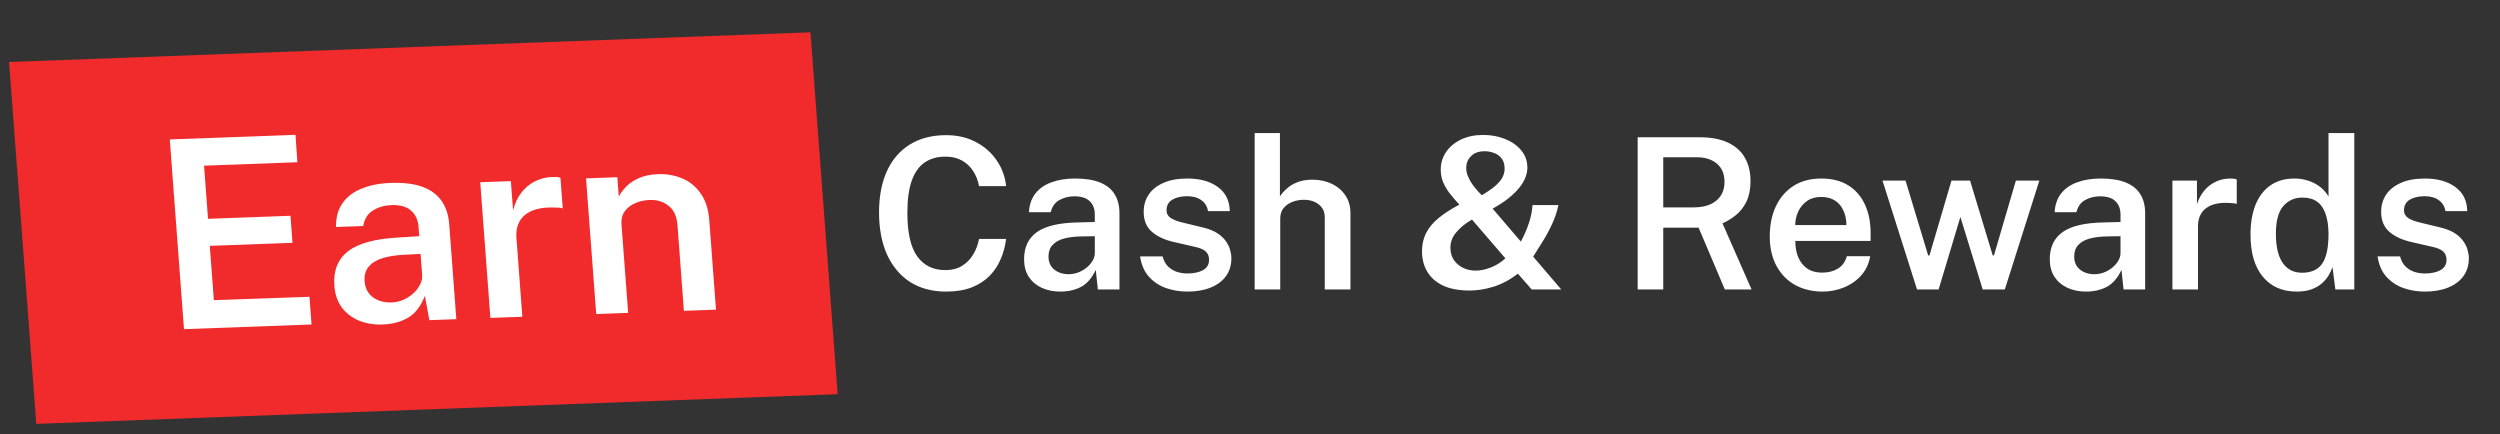
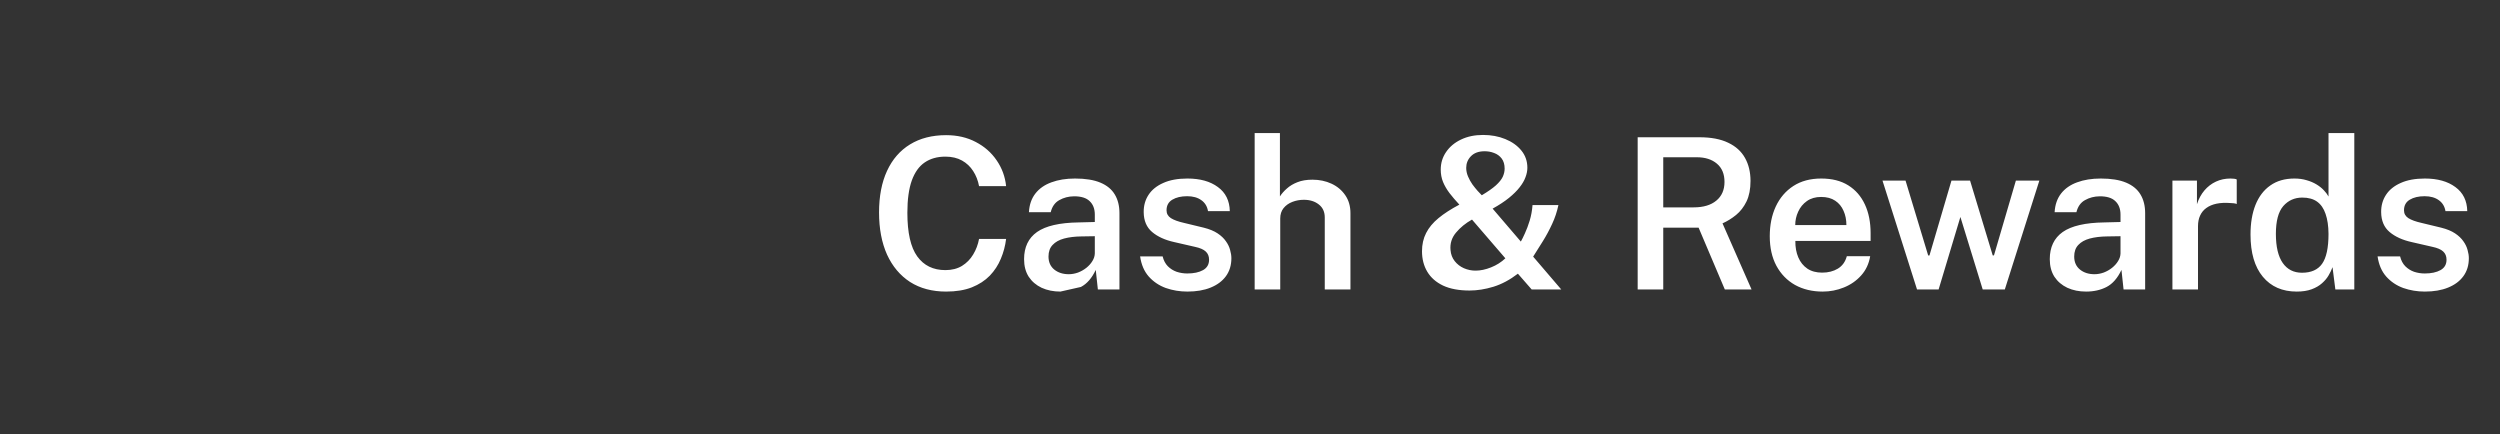
<svg xmlns="http://www.w3.org/2000/svg" width="190" height="33" viewBox="0 0 190 33" fill="none">
  <rect x="0" y="0" width="190" height="33" fill="#333333" stroke="none" />
-   <rect width="60.965" height="27.584" transform="matrix(0.999 -0.037 0.075 0.997 0.689 4.712)" fill="#F12B2B" />
-   <path d="M13.983 25.016L12.904 10.596L22.457 10.246L22.603 12.33L15.508 12.591L15.81 16.629L22.076 16.399L22.23 18.454L15.944 18.684L16.253 22.813L23.519 22.556L23.677 24.66L13.983 25.016ZM29.088 24.662C28.429 24.686 27.827 24.588 27.283 24.368C26.745 24.141 26.309 23.807 25.975 23.366C25.648 22.918 25.46 22.368 25.411 21.717C25.326 20.58 25.671 19.707 26.447 19.099C27.23 18.49 28.52 18.14 30.317 18.047L31.863 17.95L31.811 17.252C31.77 16.707 31.575 16.288 31.225 15.994C30.882 15.693 30.371 15.559 29.692 15.59C29.186 15.615 28.735 15.752 28.34 16C27.944 16.241 27.699 16.633 27.606 17.177L25.538 17.252C25.525 16.546 25.684 15.95 26.015 15.465C26.352 14.973 26.835 14.598 27.464 14.342C28.092 14.079 28.83 13.932 29.676 13.901C30.662 13.865 31.474 13.965 32.113 14.201C32.752 14.438 33.237 14.797 33.567 15.278C33.896 15.752 34.087 16.335 34.139 17.027L34.68 24.257L32.631 24.332L32.292 22.484C31.984 23.276 31.555 23.831 31.004 24.151C30.46 24.465 29.821 24.635 29.088 24.662ZM29.755 22.987C30.055 22.976 30.347 22.912 30.632 22.795C30.917 22.671 31.169 22.512 31.388 22.317C31.613 22.116 31.787 21.896 31.91 21.658C32.039 21.42 32.097 21.175 32.085 20.922L31.964 19.297L30.696 19.363C30.07 19.393 29.526 19.479 29.062 19.623C28.605 19.766 28.257 19.983 28.018 20.271C27.779 20.553 27.676 20.924 27.711 21.383C27.75 21.908 27.964 22.313 28.353 22.599C28.741 22.878 29.209 23.007 29.755 22.987ZM37.269 24.162L36.498 13.851L38.826 13.765L38.993 15.999C39.121 15.481 39.325 15.037 39.605 14.666C39.891 14.289 40.236 13.997 40.641 13.789C41.047 13.58 41.496 13.467 41.989 13.449C42.109 13.445 42.226 13.447 42.34 13.456C42.454 13.465 42.539 13.486 42.595 13.517L42.769 15.84C42.693 15.81 42.595 15.79 42.474 15.781C42.36 15.772 42.259 15.769 42.173 15.772C41.67 15.751 41.229 15.787 40.848 15.881C40.474 15.975 40.161 16.123 39.909 16.325C39.663 16.521 39.485 16.767 39.374 17.065C39.262 17.356 39.22 17.694 39.249 18.079L39.698 24.073L37.269 24.162ZM45.311 23.867L44.539 13.556L46.917 13.468L47.028 14.944C47.168 14.672 47.365 14.408 47.62 14.152C47.881 13.896 48.209 13.684 48.604 13.516C48.999 13.348 49.47 13.255 50.016 13.235C50.656 13.211 51.258 13.316 51.824 13.548C52.395 13.781 52.868 14.16 53.241 14.686C53.621 15.212 53.843 15.901 53.907 16.752L54.415 23.533L51.976 23.622L51.49 17.13C51.44 16.452 51.215 15.957 50.818 15.645C50.42 15.326 49.938 15.177 49.372 15.198C48.985 15.212 48.624 15.292 48.287 15.438C47.95 15.577 47.682 15.783 47.482 16.057C47.288 16.325 47.206 16.654 47.235 17.046L47.739 23.778L45.311 23.867Z" fill="white" />
-   <path d="M71.904 22.16C70.843 22.16 69.931 21.917 69.168 21.432C68.411 20.941 67.827 20.248 67.416 19.352C67.011 18.451 66.808 17.381 66.808 16.144C66.808 14.912 67.011 13.859 67.416 12.984C67.821 12.109 68.403 11.44 69.16 10.976C69.923 10.507 70.837 10.272 71.904 10.272C72.752 10.272 73.504 10.445 74.16 10.792C74.816 11.133 75.344 11.597 75.744 12.184C76.149 12.771 76.389 13.424 76.464 14.144H74.408C74.328 13.717 74.179 13.336 73.96 13C73.747 12.664 73.464 12.397 73.112 12.2C72.76 12.003 72.339 11.904 71.848 11.904C71.235 11.904 70.712 12.051 70.28 12.344C69.853 12.632 69.525 13.091 69.296 13.72C69.072 14.349 68.96 15.165 68.96 16.168C68.96 17.688 69.211 18.795 69.712 19.488C70.213 20.181 70.925 20.528 71.848 20.528C72.339 20.528 72.76 20.421 73.112 20.208C73.464 19.989 73.747 19.701 73.96 19.344C74.179 18.981 74.328 18.587 74.408 18.16H76.464C76.4 18.683 76.267 19.184 76.064 19.664C75.867 20.144 75.587 20.573 75.224 20.952C74.861 21.325 74.405 21.621 73.856 21.84C73.312 22.053 72.661 22.16 71.904 22.16ZM80.59 22.16C80.062 22.16 79.587 22.064 79.166 21.872C78.75 21.675 78.422 21.395 78.182 21.032C77.947 20.664 77.83 20.219 77.83 19.696C77.83 18.784 78.158 18.096 78.814 17.632C79.475 17.168 80.526 16.925 81.966 16.904L83.206 16.872V16.312C83.206 15.875 83.075 15.533 82.814 15.288C82.558 15.037 82.158 14.915 81.614 14.92C81.208 14.925 80.84 15.021 80.51 15.208C80.179 15.389 79.96 15.696 79.854 16.128H78.198C78.23 15.563 78.392 15.091 78.686 14.712C78.984 14.328 79.392 14.043 79.91 13.856C80.427 13.664 81.024 13.568 81.702 13.568C82.491 13.568 83.134 13.672 83.63 13.88C84.126 14.088 84.491 14.389 84.726 14.784C84.96 15.173 85.078 15.645 85.078 16.2V22H83.438L83.278 20.512C82.984 21.136 82.608 21.568 82.15 21.808C81.696 22.043 81.176 22.16 80.59 22.16ZM81.222 20.84C81.462 20.84 81.699 20.797 81.934 20.712C82.168 20.621 82.379 20.501 82.566 20.352C82.758 20.197 82.91 20.027 83.022 19.84C83.139 19.653 83.2 19.459 83.206 19.256V17.952L82.19 17.968C81.688 17.973 81.248 18.027 80.87 18.128C80.496 18.229 80.206 18.392 79.998 18.616C79.79 18.835 79.686 19.128 79.686 19.496C79.686 19.917 79.832 20.248 80.126 20.488C80.419 20.723 80.784 20.84 81.222 20.84ZM90.241 22.16C89.665 22.16 89.118 22.069 88.601 21.888C88.089 21.701 87.657 21.411 87.305 21.016C86.958 20.621 86.739 20.112 86.649 19.488H88.361C88.435 19.792 88.566 20.04 88.753 20.232C88.945 20.424 89.169 20.565 89.425 20.656C89.686 20.741 89.955 20.784 90.233 20.784C90.729 20.784 91.129 20.699 91.433 20.528C91.737 20.357 91.889 20.093 91.889 19.736C91.889 19.475 91.803 19.267 91.633 19.112C91.467 18.957 91.195 18.84 90.817 18.76L89.249 18.4C88.545 18.245 87.982 17.989 87.561 17.632C87.139 17.275 86.926 16.771 86.921 16.12C86.915 15.629 87.038 15.192 87.289 14.808C87.539 14.424 87.913 14.123 88.409 13.904C88.905 13.68 89.515 13.568 90.241 13.568C91.206 13.568 91.979 13.784 92.561 14.216C93.147 14.643 93.449 15.253 93.465 16.048H91.809C91.75 15.691 91.582 15.413 91.305 15.216C91.027 15.013 90.667 14.912 90.225 14.912C89.766 14.912 89.39 15 89.097 15.176C88.803 15.352 88.657 15.621 88.657 15.984C88.657 16.235 88.766 16.432 88.985 16.576C89.209 16.72 89.547 16.843 90.001 16.944L91.489 17.304C91.915 17.411 92.265 17.555 92.537 17.736C92.809 17.917 93.019 18.117 93.169 18.336C93.323 18.549 93.43 18.771 93.489 19C93.553 19.224 93.585 19.432 93.585 19.624C93.585 20.157 93.446 20.613 93.169 20.992C92.897 21.365 92.51 21.653 92.009 21.856C91.513 22.059 90.923 22.16 90.241 22.16ZM95.354 22V10.112H97.274V14.928C97.407 14.72 97.583 14.52 97.802 14.328C98.021 14.131 98.287 13.971 98.602 13.848C98.922 13.72 99.303 13.656 99.746 13.656C100.274 13.656 100.757 13.757 101.194 13.96C101.631 14.163 101.981 14.456 102.242 14.84C102.503 15.219 102.634 15.672 102.634 16.2V22H100.682V16.528C100.682 16.101 100.53 15.771 100.226 15.536C99.927 15.301 99.549 15.184 99.09 15.184C98.786 15.184 98.495 15.237 98.218 15.344C97.941 15.451 97.717 15.611 97.546 15.824C97.381 16.032 97.298 16.293 97.298 16.608V22H95.354ZM111.688 22.08C110.882 22.08 110.21 21.955 109.672 21.704C109.138 21.448 108.738 21.096 108.472 20.648C108.205 20.2 108.072 19.683 108.072 19.096C108.072 18.579 108.176 18.117 108.384 17.712C108.592 17.301 108.906 16.923 109.328 16.576C109.749 16.229 110.277 15.888 110.912 15.552C110.624 15.243 110.373 14.949 110.16 14.672C109.952 14.395 109.789 14.115 109.672 13.832C109.554 13.544 109.496 13.229 109.496 12.888C109.496 12.392 109.632 11.947 109.904 11.552C110.176 11.152 110.552 10.837 111.032 10.608C111.517 10.373 112.077 10.256 112.712 10.256C113.33 10.256 113.893 10.36 114.4 10.568C114.912 10.776 115.32 11.067 115.624 11.44C115.928 11.813 116.08 12.251 116.08 12.752C116.08 12.981 116.032 13.221 115.936 13.472C115.845 13.723 115.696 13.979 115.488 14.24C115.285 14.501 115.016 14.768 114.68 15.04C114.344 15.312 113.93 15.584 113.44 15.856L115.584 18.36C115.669 18.211 115.773 18 115.896 17.728C116.024 17.451 116.144 17.131 116.256 16.768C116.368 16.4 116.44 16.005 116.472 15.584H118.44C118.333 16.091 118.173 16.571 117.96 17.024C117.752 17.477 117.52 17.909 117.264 18.32C117.013 18.731 116.765 19.125 116.52 19.504L118.656 22H116.408L115.36 20.8C114.757 21.264 114.138 21.595 113.504 21.792C112.874 21.984 112.269 22.08 111.688 22.08ZM112.144 20.568C112.517 20.568 112.909 20.485 113.32 20.32C113.736 20.155 114.098 19.925 114.408 19.632L111.872 16.688C111.386 16.96 110.981 17.291 110.656 17.68C110.33 18.069 110.192 18.512 110.24 19.008C110.266 19.333 110.373 19.613 110.56 19.848C110.746 20.083 110.978 20.261 111.256 20.384C111.538 20.507 111.834 20.568 112.144 20.568ZM112.616 14.84C113.08 14.563 113.437 14.312 113.688 14.088C113.938 13.859 114.112 13.643 114.208 13.44C114.304 13.232 114.352 13.024 114.352 12.816C114.352 12.501 114.277 12.245 114.128 12.048C113.978 11.851 113.784 11.709 113.544 11.624C113.309 11.533 113.061 11.491 112.8 11.496C112.362 11.501 112.024 11.629 111.784 11.88C111.549 12.125 111.432 12.419 111.432 12.76C111.432 12.973 111.477 13.189 111.568 13.408C111.658 13.621 111.77 13.824 111.904 14.016C112.042 14.203 112.176 14.368 112.304 14.512L112.616 14.84ZM124.463 22V10.432H129.159C130.044 10.432 130.772 10.571 131.343 10.848C131.919 11.12 132.345 11.507 132.623 12.008C132.9 12.504 133.039 13.085 133.039 13.752C133.039 14.371 132.937 14.891 132.735 15.312C132.532 15.728 132.268 16.069 131.943 16.336C131.623 16.597 131.279 16.811 130.911 16.976L133.119 22H131.087L129.095 17.304H126.407V22H124.463ZM126.407 15.76H128.719C129.455 15.76 130.028 15.589 130.439 15.248C130.855 14.907 131.062 14.432 131.062 13.824C131.062 13.227 130.871 12.765 130.487 12.44C130.103 12.115 129.596 11.952 128.967 11.952H126.407V15.76ZM138.526 22.16C137.731 22.16 137.03 21.992 136.422 21.656C135.819 21.315 135.347 20.829 135.006 20.2C134.67 19.571 134.502 18.821 134.502 17.952C134.502 17.104 134.654 16.352 134.958 15.696C135.267 15.035 135.712 14.515 136.294 14.136C136.88 13.757 137.587 13.568 138.414 13.568C139.23 13.568 139.915 13.741 140.47 14.088C141.024 14.435 141.446 14.92 141.734 15.544C142.022 16.163 142.166 16.888 142.166 17.72V18.312H136.446C136.44 18.781 136.515 19.197 136.67 19.56C136.824 19.923 137.054 20.208 137.358 20.416C137.662 20.619 138.038 20.72 138.486 20.72C138.944 20.72 139.342 20.619 139.678 20.416C140.019 20.208 140.246 19.893 140.358 19.472H142.134C142.038 20.048 141.808 20.536 141.446 20.936C141.088 21.336 140.651 21.64 140.134 21.848C139.622 22.056 139.086 22.16 138.526 22.16ZM136.438 17.104H140.326C140.326 16.704 140.254 16.344 140.11 16.024C139.971 15.699 139.76 15.443 139.478 15.256C139.195 15.064 138.838 14.968 138.406 14.968C137.979 14.968 137.619 15.072 137.326 15.28C137.032 15.488 136.811 15.757 136.662 16.088C136.512 16.413 136.438 16.752 136.438 17.104ZM145.694 22L143.07 13.728H144.822L146.542 19.416H146.638L148.31 13.728H149.726L151.446 19.408H151.542L153.206 13.728H154.99L152.366 22H150.686L148.99 16.488L147.334 22H145.694ZM158.543 22.16C158.015 22.16 157.54 22.064 157.119 21.872C156.703 21.675 156.375 21.395 156.135 21.032C155.9 20.664 155.783 20.219 155.783 19.696C155.783 18.784 156.111 18.096 156.767 17.632C157.428 17.168 158.479 16.925 159.919 16.904L161.159 16.872V16.312C161.159 15.875 161.028 15.533 160.767 15.288C160.511 15.037 160.111 14.915 159.567 14.92C159.162 14.925 158.794 15.021 158.463 15.208C158.132 15.389 157.914 15.696 157.807 16.128H156.151C156.183 15.563 156.346 15.091 156.639 14.712C156.938 14.328 157.346 14.043 157.863 13.856C158.38 13.664 158.978 13.568 159.655 13.568C160.444 13.568 161.087 13.672 161.583 13.88C162.079 14.088 162.444 14.389 162.679 14.784C162.914 15.173 163.031 15.645 163.031 16.2V22H161.391L161.231 20.512C160.938 21.136 160.562 21.568 160.103 21.808C159.65 22.043 159.13 22.16 158.543 22.16ZM159.175 20.84C159.415 20.84 159.652 20.797 159.887 20.712C160.122 20.621 160.332 20.501 160.519 20.352C160.711 20.197 160.863 20.027 160.975 19.84C161.092 19.653 161.154 19.459 161.159 19.256V17.952L160.143 17.968C159.642 17.973 159.202 18.027 158.823 18.128C158.45 18.229 158.159 18.392 157.951 18.616C157.743 18.835 157.639 19.128 157.639 19.496C157.639 19.917 157.786 20.248 158.079 20.488C158.372 20.723 158.738 20.84 159.175 20.84ZM165.104 22V13.728H166.968V15.52C167.101 15.109 167.291 14.76 167.536 14.472C167.787 14.179 168.08 13.955 168.416 13.8C168.752 13.645 169.117 13.568 169.512 13.568C169.608 13.568 169.701 13.573 169.792 13.584C169.883 13.595 169.949 13.613 169.992 13.64V15.504C169.933 15.477 169.856 15.459 169.76 15.448C169.669 15.437 169.589 15.432 169.52 15.432C169.12 15.4 168.765 15.416 168.456 15.48C168.152 15.544 167.893 15.653 167.68 15.808C167.472 15.957 167.315 16.149 167.208 16.384C167.101 16.613 167.048 16.883 167.048 17.192V22H165.104ZM174.551 22.16C173.458 22.16 172.599 21.784 171.975 21.032C171.351 20.28 171.039 19.211 171.039 17.824C171.039 16.96 171.164 16.211 171.415 15.576C171.671 14.936 172.047 14.443 172.543 14.096C173.039 13.744 173.65 13.568 174.375 13.568C174.716 13.568 175.026 13.611 175.303 13.696C175.586 13.776 175.836 13.883 176.055 14.016C176.274 14.149 176.458 14.296 176.607 14.456C176.762 14.616 176.882 14.776 176.967 14.936V10.112H178.927V22H177.487L177.271 20.304C177.202 20.501 177.103 20.709 176.975 20.928C176.852 21.141 176.684 21.341 176.471 21.528C176.263 21.715 176.002 21.867 175.687 21.984C175.372 22.101 174.994 22.16 174.551 22.16ZM174.951 20.728C175.65 20.728 176.159 20.501 176.479 20.048C176.804 19.589 176.967 18.832 176.967 17.776C176.962 17.173 176.887 16.667 176.743 16.256C176.604 15.845 176.391 15.536 176.103 15.328C175.815 15.12 175.439 15.016 174.975 15.016C174.388 15.016 173.906 15.232 173.527 15.664C173.154 16.096 172.967 16.8 172.967 17.776C172.967 18.747 173.14 19.483 173.487 19.984C173.834 20.48 174.322 20.728 174.951 20.728ZM184.288 22.16C183.712 22.16 183.165 22.069 182.648 21.888C182.136 21.701 181.704 21.411 181.352 21.016C181.005 20.621 180.786 20.112 180.696 19.488H182.408C182.482 19.792 182.613 20.04 182.8 20.232C182.992 20.424 183.216 20.565 183.472 20.656C183.733 20.741 184.002 20.784 184.28 20.784C184.776 20.784 185.176 20.699 185.48 20.528C185.784 20.357 185.936 20.093 185.936 19.736C185.936 19.475 185.85 19.267 185.68 19.112C185.514 18.957 185.242 18.84 184.864 18.76L183.296 18.4C182.592 18.245 182.029 17.989 181.608 17.632C181.186 17.275 180.973 16.771 180.968 16.12C180.962 15.629 181.085 15.192 181.336 14.808C181.586 14.424 181.96 14.123 182.456 13.904C182.952 13.68 183.562 13.568 184.288 13.568C185.253 13.568 186.026 13.784 186.608 14.216C187.194 14.643 187.496 15.253 187.512 16.048H185.856C185.797 15.691 185.629 15.413 185.352 15.216C185.074 15.013 184.714 14.912 184.272 14.912C183.813 14.912 183.437 15 183.144 15.176C182.85 15.352 182.704 15.621 182.704 15.984C182.704 16.235 182.813 16.432 183.032 16.576C183.256 16.72 183.594 16.843 184.048 16.944L185.536 17.304C185.962 17.411 186.312 17.555 186.584 17.736C186.856 17.917 187.066 18.117 187.216 18.336C187.37 18.549 187.477 18.771 187.536 19C187.6 19.224 187.632 19.432 187.632 19.624C187.632 20.157 187.493 20.613 187.216 20.992C186.944 21.365 186.557 21.653 186.056 21.856C185.56 22.059 184.97 22.16 184.288 22.16Z" fill="white" />
+   <path d="M71.904 22.16C70.843 22.16 69.931 21.917 69.168 21.432C68.411 20.941 67.827 20.248 67.416 19.352C67.011 18.451 66.808 17.381 66.808 16.144C66.808 14.912 67.011 13.859 67.416 12.984C67.821 12.109 68.403 11.44 69.16 10.976C69.923 10.507 70.837 10.272 71.904 10.272C72.752 10.272 73.504 10.445 74.16 10.792C74.816 11.133 75.344 11.597 75.744 12.184C76.149 12.771 76.389 13.424 76.464 14.144H74.408C74.328 13.717 74.179 13.336 73.96 13C73.747 12.664 73.464 12.397 73.112 12.2C72.76 12.003 72.339 11.904 71.848 11.904C71.235 11.904 70.712 12.051 70.28 12.344C69.853 12.632 69.525 13.091 69.296 13.72C69.072 14.349 68.96 15.165 68.96 16.168C68.96 17.688 69.211 18.795 69.712 19.488C70.213 20.181 70.925 20.528 71.848 20.528C72.339 20.528 72.76 20.421 73.112 20.208C73.464 19.989 73.747 19.701 73.96 19.344C74.179 18.981 74.328 18.587 74.408 18.16H76.464C76.4 18.683 76.267 19.184 76.064 19.664C75.867 20.144 75.587 20.573 75.224 20.952C74.861 21.325 74.405 21.621 73.856 21.84C73.312 22.053 72.661 22.16 71.904 22.16ZM80.59 22.16C80.062 22.16 79.587 22.064 79.166 21.872C78.75 21.675 78.422 21.395 78.182 21.032C77.947 20.664 77.83 20.219 77.83 19.696C77.83 18.784 78.158 18.096 78.814 17.632C79.475 17.168 80.526 16.925 81.966 16.904L83.206 16.872V16.312C83.206 15.875 83.075 15.533 82.814 15.288C82.558 15.037 82.158 14.915 81.614 14.92C81.208 14.925 80.84 15.021 80.51 15.208C80.179 15.389 79.96 15.696 79.854 16.128H78.198C78.23 15.563 78.392 15.091 78.686 14.712C78.984 14.328 79.392 14.043 79.91 13.856C80.427 13.664 81.024 13.568 81.702 13.568C82.491 13.568 83.134 13.672 83.63 13.88C84.126 14.088 84.491 14.389 84.726 14.784C84.96 15.173 85.078 15.645 85.078 16.2V22H83.438L83.278 20.512C82.984 21.136 82.608 21.568 82.15 21.808ZM81.222 20.84C81.462 20.84 81.699 20.797 81.934 20.712C82.168 20.621 82.379 20.501 82.566 20.352C82.758 20.197 82.91 20.027 83.022 19.84C83.139 19.653 83.2 19.459 83.206 19.256V17.952L82.19 17.968C81.688 17.973 81.248 18.027 80.87 18.128C80.496 18.229 80.206 18.392 79.998 18.616C79.79 18.835 79.686 19.128 79.686 19.496C79.686 19.917 79.832 20.248 80.126 20.488C80.419 20.723 80.784 20.84 81.222 20.84ZM90.241 22.16C89.665 22.16 89.118 22.069 88.601 21.888C88.089 21.701 87.657 21.411 87.305 21.016C86.958 20.621 86.739 20.112 86.649 19.488H88.361C88.435 19.792 88.566 20.04 88.753 20.232C88.945 20.424 89.169 20.565 89.425 20.656C89.686 20.741 89.955 20.784 90.233 20.784C90.729 20.784 91.129 20.699 91.433 20.528C91.737 20.357 91.889 20.093 91.889 19.736C91.889 19.475 91.803 19.267 91.633 19.112C91.467 18.957 91.195 18.84 90.817 18.76L89.249 18.4C88.545 18.245 87.982 17.989 87.561 17.632C87.139 17.275 86.926 16.771 86.921 16.12C86.915 15.629 87.038 15.192 87.289 14.808C87.539 14.424 87.913 14.123 88.409 13.904C88.905 13.68 89.515 13.568 90.241 13.568C91.206 13.568 91.979 13.784 92.561 14.216C93.147 14.643 93.449 15.253 93.465 16.048H91.809C91.75 15.691 91.582 15.413 91.305 15.216C91.027 15.013 90.667 14.912 90.225 14.912C89.766 14.912 89.39 15 89.097 15.176C88.803 15.352 88.657 15.621 88.657 15.984C88.657 16.235 88.766 16.432 88.985 16.576C89.209 16.72 89.547 16.843 90.001 16.944L91.489 17.304C91.915 17.411 92.265 17.555 92.537 17.736C92.809 17.917 93.019 18.117 93.169 18.336C93.323 18.549 93.43 18.771 93.489 19C93.553 19.224 93.585 19.432 93.585 19.624C93.585 20.157 93.446 20.613 93.169 20.992C92.897 21.365 92.51 21.653 92.009 21.856C91.513 22.059 90.923 22.16 90.241 22.16ZM95.354 22V10.112H97.274V14.928C97.407 14.72 97.583 14.52 97.802 14.328C98.021 14.131 98.287 13.971 98.602 13.848C98.922 13.72 99.303 13.656 99.746 13.656C100.274 13.656 100.757 13.757 101.194 13.96C101.631 14.163 101.981 14.456 102.242 14.84C102.503 15.219 102.634 15.672 102.634 16.2V22H100.682V16.528C100.682 16.101 100.53 15.771 100.226 15.536C99.927 15.301 99.549 15.184 99.09 15.184C98.786 15.184 98.495 15.237 98.218 15.344C97.941 15.451 97.717 15.611 97.546 15.824C97.381 16.032 97.298 16.293 97.298 16.608V22H95.354ZM111.688 22.08C110.882 22.08 110.21 21.955 109.672 21.704C109.138 21.448 108.738 21.096 108.472 20.648C108.205 20.2 108.072 19.683 108.072 19.096C108.072 18.579 108.176 18.117 108.384 17.712C108.592 17.301 108.906 16.923 109.328 16.576C109.749 16.229 110.277 15.888 110.912 15.552C110.624 15.243 110.373 14.949 110.16 14.672C109.952 14.395 109.789 14.115 109.672 13.832C109.554 13.544 109.496 13.229 109.496 12.888C109.496 12.392 109.632 11.947 109.904 11.552C110.176 11.152 110.552 10.837 111.032 10.608C111.517 10.373 112.077 10.256 112.712 10.256C113.33 10.256 113.893 10.36 114.4 10.568C114.912 10.776 115.32 11.067 115.624 11.44C115.928 11.813 116.08 12.251 116.08 12.752C116.08 12.981 116.032 13.221 115.936 13.472C115.845 13.723 115.696 13.979 115.488 14.24C115.285 14.501 115.016 14.768 114.68 15.04C114.344 15.312 113.93 15.584 113.44 15.856L115.584 18.36C115.669 18.211 115.773 18 115.896 17.728C116.024 17.451 116.144 17.131 116.256 16.768C116.368 16.4 116.44 16.005 116.472 15.584H118.44C118.333 16.091 118.173 16.571 117.96 17.024C117.752 17.477 117.52 17.909 117.264 18.32C117.013 18.731 116.765 19.125 116.52 19.504L118.656 22H116.408L115.36 20.8C114.757 21.264 114.138 21.595 113.504 21.792C112.874 21.984 112.269 22.08 111.688 22.08ZM112.144 20.568C112.517 20.568 112.909 20.485 113.32 20.32C113.736 20.155 114.098 19.925 114.408 19.632L111.872 16.688C111.386 16.96 110.981 17.291 110.656 17.68C110.33 18.069 110.192 18.512 110.24 19.008C110.266 19.333 110.373 19.613 110.56 19.848C110.746 20.083 110.978 20.261 111.256 20.384C111.538 20.507 111.834 20.568 112.144 20.568ZM112.616 14.84C113.08 14.563 113.437 14.312 113.688 14.088C113.938 13.859 114.112 13.643 114.208 13.44C114.304 13.232 114.352 13.024 114.352 12.816C114.352 12.501 114.277 12.245 114.128 12.048C113.978 11.851 113.784 11.709 113.544 11.624C113.309 11.533 113.061 11.491 112.8 11.496C112.362 11.501 112.024 11.629 111.784 11.88C111.549 12.125 111.432 12.419 111.432 12.76C111.432 12.973 111.477 13.189 111.568 13.408C111.658 13.621 111.77 13.824 111.904 14.016C112.042 14.203 112.176 14.368 112.304 14.512L112.616 14.84ZM124.463 22V10.432H129.159C130.044 10.432 130.772 10.571 131.343 10.848C131.919 11.12 132.345 11.507 132.623 12.008C132.9 12.504 133.039 13.085 133.039 13.752C133.039 14.371 132.937 14.891 132.735 15.312C132.532 15.728 132.268 16.069 131.943 16.336C131.623 16.597 131.279 16.811 130.911 16.976L133.119 22H131.087L129.095 17.304H126.407V22H124.463ZM126.407 15.76H128.719C129.455 15.76 130.028 15.589 130.439 15.248C130.855 14.907 131.062 14.432 131.062 13.824C131.062 13.227 130.871 12.765 130.487 12.44C130.103 12.115 129.596 11.952 128.967 11.952H126.407V15.76ZM138.526 22.16C137.731 22.16 137.03 21.992 136.422 21.656C135.819 21.315 135.347 20.829 135.006 20.2C134.67 19.571 134.502 18.821 134.502 17.952C134.502 17.104 134.654 16.352 134.958 15.696C135.267 15.035 135.712 14.515 136.294 14.136C136.88 13.757 137.587 13.568 138.414 13.568C139.23 13.568 139.915 13.741 140.47 14.088C141.024 14.435 141.446 14.92 141.734 15.544C142.022 16.163 142.166 16.888 142.166 17.72V18.312H136.446C136.44 18.781 136.515 19.197 136.67 19.56C136.824 19.923 137.054 20.208 137.358 20.416C137.662 20.619 138.038 20.72 138.486 20.72C138.944 20.72 139.342 20.619 139.678 20.416C140.019 20.208 140.246 19.893 140.358 19.472H142.134C142.038 20.048 141.808 20.536 141.446 20.936C141.088 21.336 140.651 21.64 140.134 21.848C139.622 22.056 139.086 22.16 138.526 22.16ZM136.438 17.104H140.326C140.326 16.704 140.254 16.344 140.11 16.024C139.971 15.699 139.76 15.443 139.478 15.256C139.195 15.064 138.838 14.968 138.406 14.968C137.979 14.968 137.619 15.072 137.326 15.28C137.032 15.488 136.811 15.757 136.662 16.088C136.512 16.413 136.438 16.752 136.438 17.104ZM145.694 22L143.07 13.728H144.822L146.542 19.416H146.638L148.31 13.728H149.726L151.446 19.408H151.542L153.206 13.728H154.99L152.366 22H150.686L148.99 16.488L147.334 22H145.694ZM158.543 22.16C158.015 22.16 157.54 22.064 157.119 21.872C156.703 21.675 156.375 21.395 156.135 21.032C155.9 20.664 155.783 20.219 155.783 19.696C155.783 18.784 156.111 18.096 156.767 17.632C157.428 17.168 158.479 16.925 159.919 16.904L161.159 16.872V16.312C161.159 15.875 161.028 15.533 160.767 15.288C160.511 15.037 160.111 14.915 159.567 14.92C159.162 14.925 158.794 15.021 158.463 15.208C158.132 15.389 157.914 15.696 157.807 16.128H156.151C156.183 15.563 156.346 15.091 156.639 14.712C156.938 14.328 157.346 14.043 157.863 13.856C158.38 13.664 158.978 13.568 159.655 13.568C160.444 13.568 161.087 13.672 161.583 13.88C162.079 14.088 162.444 14.389 162.679 14.784C162.914 15.173 163.031 15.645 163.031 16.2V22H161.391L161.231 20.512C160.938 21.136 160.562 21.568 160.103 21.808C159.65 22.043 159.13 22.16 158.543 22.16ZM159.175 20.84C159.415 20.84 159.652 20.797 159.887 20.712C160.122 20.621 160.332 20.501 160.519 20.352C160.711 20.197 160.863 20.027 160.975 19.84C161.092 19.653 161.154 19.459 161.159 19.256V17.952L160.143 17.968C159.642 17.973 159.202 18.027 158.823 18.128C158.45 18.229 158.159 18.392 157.951 18.616C157.743 18.835 157.639 19.128 157.639 19.496C157.639 19.917 157.786 20.248 158.079 20.488C158.372 20.723 158.738 20.84 159.175 20.84ZM165.104 22V13.728H166.968V15.52C167.101 15.109 167.291 14.76 167.536 14.472C167.787 14.179 168.08 13.955 168.416 13.8C168.752 13.645 169.117 13.568 169.512 13.568C169.608 13.568 169.701 13.573 169.792 13.584C169.883 13.595 169.949 13.613 169.992 13.64V15.504C169.933 15.477 169.856 15.459 169.76 15.448C169.669 15.437 169.589 15.432 169.52 15.432C169.12 15.4 168.765 15.416 168.456 15.48C168.152 15.544 167.893 15.653 167.68 15.808C167.472 15.957 167.315 16.149 167.208 16.384C167.101 16.613 167.048 16.883 167.048 17.192V22H165.104ZM174.551 22.16C173.458 22.16 172.599 21.784 171.975 21.032C171.351 20.28 171.039 19.211 171.039 17.824C171.039 16.96 171.164 16.211 171.415 15.576C171.671 14.936 172.047 14.443 172.543 14.096C173.039 13.744 173.65 13.568 174.375 13.568C174.716 13.568 175.026 13.611 175.303 13.696C175.586 13.776 175.836 13.883 176.055 14.016C176.274 14.149 176.458 14.296 176.607 14.456C176.762 14.616 176.882 14.776 176.967 14.936V10.112H178.927V22H177.487L177.271 20.304C177.202 20.501 177.103 20.709 176.975 20.928C176.852 21.141 176.684 21.341 176.471 21.528C176.263 21.715 176.002 21.867 175.687 21.984C175.372 22.101 174.994 22.16 174.551 22.16ZM174.951 20.728C175.65 20.728 176.159 20.501 176.479 20.048C176.804 19.589 176.967 18.832 176.967 17.776C176.962 17.173 176.887 16.667 176.743 16.256C176.604 15.845 176.391 15.536 176.103 15.328C175.815 15.12 175.439 15.016 174.975 15.016C174.388 15.016 173.906 15.232 173.527 15.664C173.154 16.096 172.967 16.8 172.967 17.776C172.967 18.747 173.14 19.483 173.487 19.984C173.834 20.48 174.322 20.728 174.951 20.728ZM184.288 22.16C183.712 22.16 183.165 22.069 182.648 21.888C182.136 21.701 181.704 21.411 181.352 21.016C181.005 20.621 180.786 20.112 180.696 19.488H182.408C182.482 19.792 182.613 20.04 182.8 20.232C182.992 20.424 183.216 20.565 183.472 20.656C183.733 20.741 184.002 20.784 184.28 20.784C184.776 20.784 185.176 20.699 185.48 20.528C185.784 20.357 185.936 20.093 185.936 19.736C185.936 19.475 185.85 19.267 185.68 19.112C185.514 18.957 185.242 18.84 184.864 18.76L183.296 18.4C182.592 18.245 182.029 17.989 181.608 17.632C181.186 17.275 180.973 16.771 180.968 16.12C180.962 15.629 181.085 15.192 181.336 14.808C181.586 14.424 181.96 14.123 182.456 13.904C182.952 13.68 183.562 13.568 184.288 13.568C185.253 13.568 186.026 13.784 186.608 14.216C187.194 14.643 187.496 15.253 187.512 16.048H185.856C185.797 15.691 185.629 15.413 185.352 15.216C185.074 15.013 184.714 14.912 184.272 14.912C183.813 14.912 183.437 15 183.144 15.176C182.85 15.352 182.704 15.621 182.704 15.984C182.704 16.235 182.813 16.432 183.032 16.576C183.256 16.72 183.594 16.843 184.048 16.944L185.536 17.304C185.962 17.411 186.312 17.555 186.584 17.736C186.856 17.917 187.066 18.117 187.216 18.336C187.37 18.549 187.477 18.771 187.536 19C187.6 19.224 187.632 19.432 187.632 19.624C187.632 20.157 187.493 20.613 187.216 20.992C186.944 21.365 186.557 21.653 186.056 21.856C185.56 22.059 184.97 22.16 184.288 22.16Z" fill="white" />
</svg>